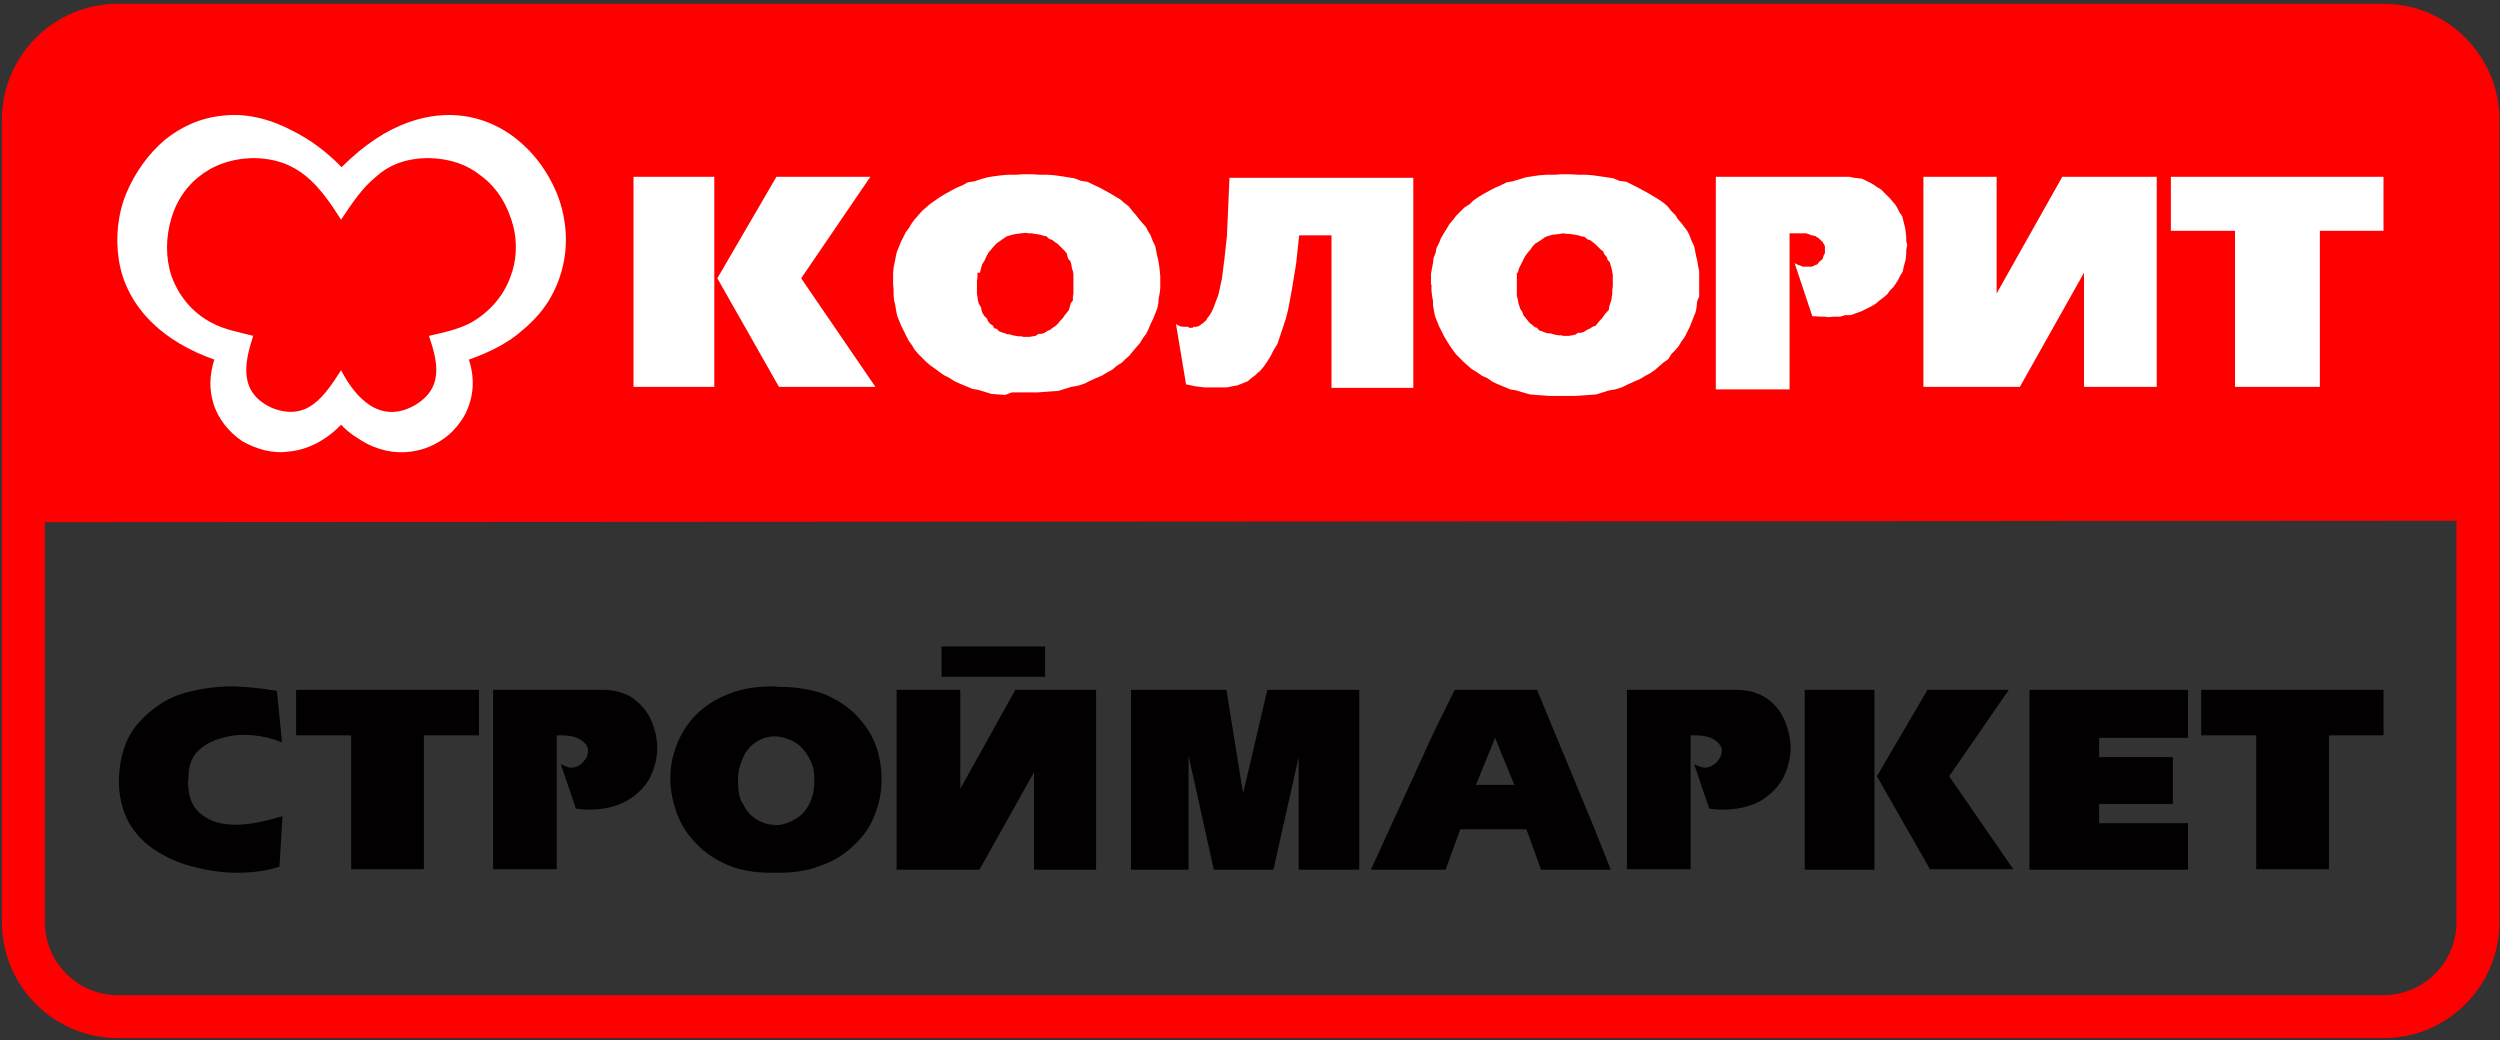
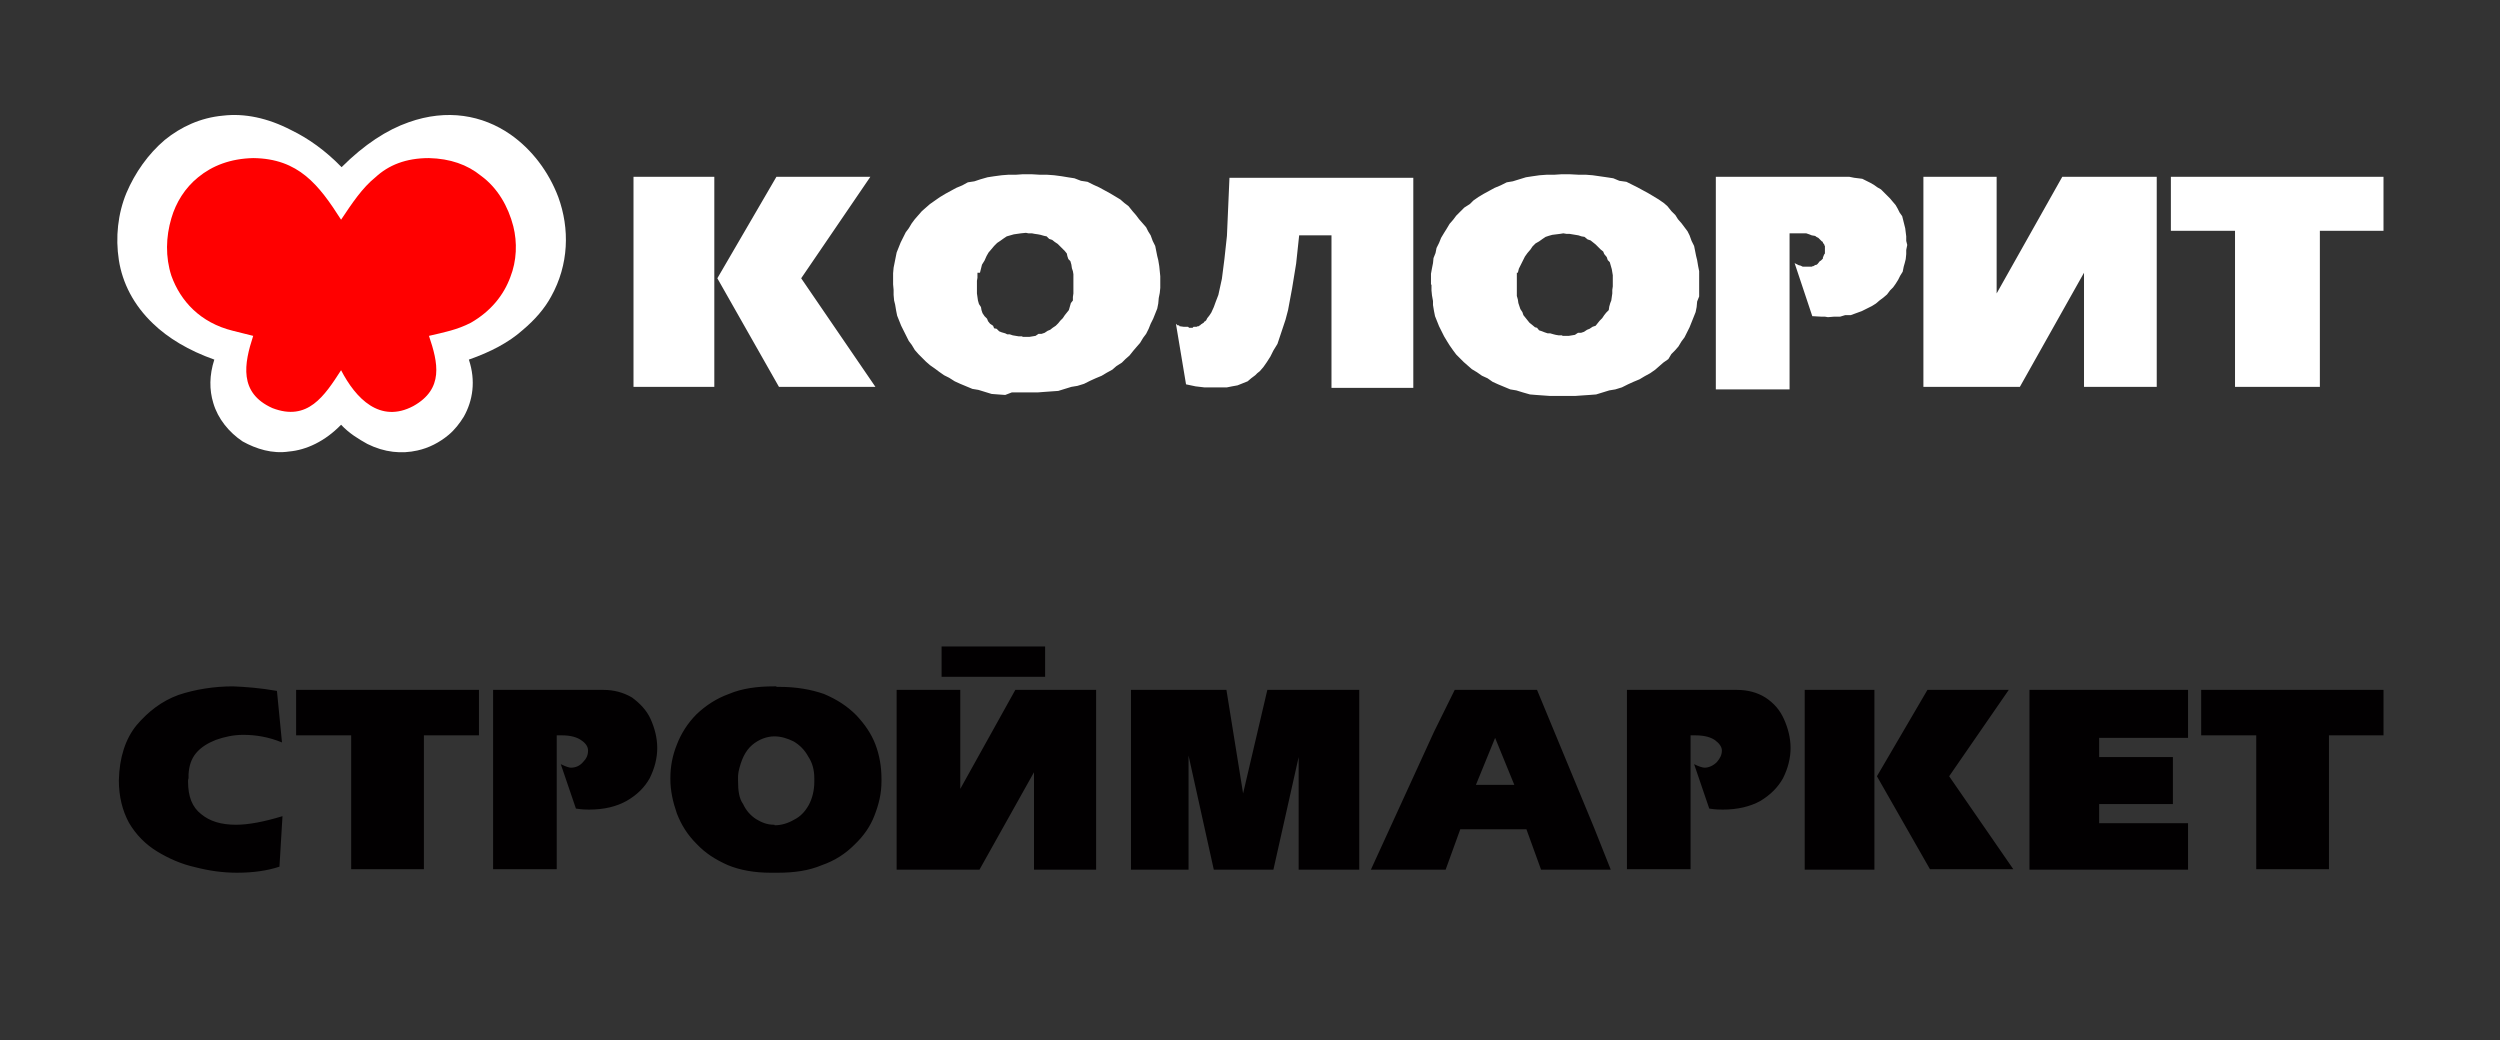
<svg xmlns="http://www.w3.org/2000/svg" width="495" height="206" viewBox="0 0 495 206" fill="none">
  <rect x="0" y="0" width="495" height="206" fill="#333333" stroke="none" />
-   <path fill-rule="evenodd" clip-rule="evenodd" d="M23.334 5H471.934C482.234 5 490.634 13.4 490.634 23.7V182.6C490.634 192.9 482.234 201.3 471.934 201.3H23.334C13.034 201.3 4.634 192.9 4.634 182.6V23.7C4.634 13.4 13.034 5 23.334 5Z" stroke="#FF0000" stroke-width="8.504" stroke-miterlimit="22.926" />
-   <path fill-rule="evenodd" clip-rule="evenodd" d="M21.134 8.9H469.333C487.633 8.9 490.633 11.8 490.633 36.9V70.7V103.1L4.633 103.4V75V42.8C4.633 24.8 -0.967 8.9 21.134 8.9Z" fill="#FF0000" />
  <path fill-rule="evenodd" clip-rule="evenodd" d="M310.734 34.5H309.234L307.734 34.6H306.234L304.834 34.7L303.434 34.9L302.134 35.1L300.834 35.5L299.534 35.9L298.334 36.1L297.134 36.7L295.934 37.2L294.834 37.8L293.734 38.4L292.734 39L291.734 39.7L291.034 40.4L289.934 41.1L289.234 41.8L288.334 42.7L287.734 43.5L287.034 44.3L286.434 45.3L285.934 46.1L285.334 47.1L284.934 48.1L284.434 49.1L284.234 50.1L283.834 51.1L283.734 52.1L283.534 53.1L283.334 54.2V55.2V56.3L283.434 56.4V57.5L283.534 58.5L283.734 59.6V60.4L283.934 61.6L284.134 62.6L284.534 63.6L284.934 64.6L285.434 65.6L285.934 66.6L286.534 67.6L287.034 68.4L287.734 69.4L288.334 70.2L289.034 70.9L289.834 71.7L290.634 72.4L291.434 73.1L292.434 73.7L293.434 74.4L294.534 74.9L295.534 75.6L296.634 76.1L297.834 76.6L299.034 77.1L300.234 77.3L301.534 77.7L302.934 78.1L304.134 78.2L305.534 78.3L306.934 78.4H311.834L313.234 78.3L314.734 78.2L316.034 78.1L317.334 77.7L318.634 77.3L319.834 77.1L321.134 76.7L322.334 76.1L323.434 75.6L324.634 75.1L325.634 74.5L326.734 73.9L327.734 73.2L328.534 72.5L329.334 71.8L330.334 71.1L330.934 70.1L331.634 69.4L332.334 68.6L332.934 67.6L333.534 66.8L334.034 65.8L334.534 64.8L334.934 63.8L335.334 62.8L335.734 61.8L335.934 60.8L336.034 59.7L336.434 58.7V57.7V56.6V56V54.7V53.7L336.234 52.7L336.034 51.5L335.834 50.7L335.634 49.7L335.434 48.7L334.934 47.7L334.534 46.6L334.134 45.8L333.534 45L332.934 44.2L332.234 43.4L331.734 42.6L330.934 41.8L330.134 40.8L329.434 40.2L328.434 39.5L327.434 38.9L326.434 38.3L325.334 37.7L324.234 37.1L323.234 36.6L322.034 36L320.634 35.8L319.434 35.3L318.134 35.1L316.734 34.9L315.334 34.7L314.034 34.6H312.634L310.734 34.5ZM204.234 34.5H202.534L201.134 34.6H199.634L198.334 34.7L196.834 34.9L195.534 35.1L194.134 35.5L192.934 35.9L191.634 36.1L190.534 36.7L189.334 37.2L188.234 37.8L187.134 38.4L186.134 39L185.134 39.7L184.134 40.4L183.334 41.1L182.534 41.8L181.834 42.6L181.134 43.4L180.534 44.2L179.934 45.2L179.334 46L178.834 47L178.334 48L177.934 49L177.534 50L177.334 51L177.134 52L176.934 53L176.834 54.1V55.1V56.2V56.3L176.934 57.4V58.4L177.034 59.5L177.234 60.3L177.434 61.5L177.634 62.5L178.034 63.5L178.434 64.5L178.934 65.5L179.434 66.5L179.934 67.5L180.534 68.3L181.134 69.3L181.834 70.1L182.534 70.8L183.334 71.6L184.134 72.3L185.134 73L185.934 73.6L186.934 74.3L187.934 74.8L189.034 75.5L190.134 76L191.334 76.5L192.534 77L193.734 77.2L195.034 77.6L196.334 78L197.634 78.1L199.034 78.2L200.334 77.7H205.434L206.734 77.6L208.134 77.5L209.534 77.4L210.834 77L212.134 76.6L213.334 76.4L214.634 76L215.834 75.4L216.934 74.9L218.134 74.4L219.134 73.8L220.234 73.2L221.034 72.5L222.134 71.8L222.834 71.1L223.634 70.4L224.434 69.4L225.034 68.7L225.734 67.9L226.334 66.9L226.934 66.1L227.434 65.1L227.834 64.1L228.334 63.1L228.734 62.1L229.134 61.1L229.334 60.1L229.434 59L229.634 58L229.734 57V55.9V55.3V54.7L229.634 53.7L229.534 52.7L229.334 51.5L229.134 50.7L228.934 49.7L228.734 48.7L228.234 47.7L227.834 46.6L227.334 45.8L226.934 45L226.234 44.2L225.534 43.4L224.934 42.6L224.234 41.8L223.434 40.8L222.634 40.2L221.834 39.5L220.834 38.9L219.834 38.3L218.734 37.7L217.634 37.1L216.534 36.6L215.334 36L214.034 35.8L212.734 35.3L211.434 35.1L210.234 34.9L208.734 34.7L207.334 34.6H205.934L204.234 34.5ZM125.434 35V76.6H141.434V35H125.434ZM153.734 35H172.334L158.634 55.1L173.334 76.6H154.234L142.034 55.1L153.734 35ZM194.034 54L194.234 53.2L194.434 52.4L194.934 51.6L195.334 50.7L195.734 50L196.334 49.3L196.834 48.7L197.434 48.1L198.034 47.7L198.734 47.2L199.334 46.8L200.034 46.6L200.734 46.4L201.434 46.3L202.134 46.2L203.134 46.1L203.634 46.2H204.334L204.834 46.3L205.534 46.4L206.034 46.5L206.734 46.7L207.234 46.8L207.734 47.3L208.334 47.5L208.834 47.9L209.434 48.3L209.934 48.8L210.434 49.3L210.834 49.7L211.234 50.2L211.334 50.7L211.534 51.3L211.934 51.7L212.134 52.4L212.234 53.1L212.434 53.7L212.534 54.3V55V55.7V56.7V57.4V58.1L212.434 58.8V59.5L212.034 60L211.834 60.7L211.634 61.4L211.234 61.9L210.834 62.4L210.434 63L209.934 63.5L209.534 64L209.034 64.5L208.434 64.9L207.934 65.3L207.434 65.5L206.834 65.9L206.234 66.1H205.634L205.034 66.5L204.434 66.6L203.834 66.7H203.234H202.634H202.434V66.6H202.334H202.234H201.734L201.134 66.5L200.534 66.4L199.934 66.2H199.434L199.034 66L198.334 65.8L197.834 65.6L197.334 65.1L196.834 65L196.634 64.5L196.034 64.1L195.634 63.6L195.434 63.1L194.934 62.6L194.534 62L194.334 61.4L194.234 60.8L193.834 60.2L193.634 59.5L193.534 58.8L193.434 58.1V57.4V56.6V56.5V56.3V55.6L193.534 55V54.8V54H194.034ZM263.634 76.6V46.6H257.234L256.634 52.2L255.834 57.1L255.034 61.4L254.534 63.3L253.934 65.1L253.434 66.6L252.934 68.1L252.134 69.4L251.534 70.6L250.834 71.7L250.134 72.7L249.434 73.5L248.934 73.9L248.534 74.3L247.734 74.9L247.034 75.5L246.034 75.9L245.034 76.3L243.934 76.5L242.934 76.7H241.834H240.834H240.234H239.734H238.434L236.734 76.5L234.834 76.1L232.834 64.1L232.934 64.2L233.034 64.3L233.134 64.4H233.334L233.534 64.5V64.6H233.634L234.334 64.7H234.734H235.234L235.434 64.9H235.934H236.134L236.334 64.7H236.434H236.634H236.834H236.934L237.134 64.6H237.334L237.434 64.5L237.634 64.4L237.734 64.3L237.834 64.2L238.034 64.1L238.134 64L238.334 63.9L238.434 63.7L238.634 63.6L238.834 63.4L239.034 63L239.434 62.5L239.834 61.9L240.334 60.8L240.734 59.7L241.234 58.4L241.934 55.2L242.434 51.3L242.934 46.7L243.434 35.2H279.834V76.8H263.634V76.6ZM300.534 54L300.734 53.2L301.134 52.4L301.534 51.6L301.934 50.8L302.434 50.1L303.034 49.4L303.434 48.8L304.034 48.2L304.734 47.8L305.434 47.3L306.034 46.9L306.634 46.7L307.334 46.5L308.134 46.4L308.934 46.3L309.534 46.2L310.134 46.3H310.734L311.334 46.4L311.934 46.5L312.534 46.6L313.134 46.8L313.734 46.9L314.334 47.4L314.934 47.6L315.434 48L315.934 48.4L316.434 48.9L316.934 49.4L317.434 49.8L317.634 50.3L318.134 50.9L318.334 51.5L318.734 51.9L318.934 52.6L319.134 53.3L319.234 53.9L319.334 54.5V55.2V55.7V56.7L319.234 57.4V58.1L319.134 58.8L319.034 59.5L318.834 60L318.634 60.7L318.534 61.4L318.034 61.9L317.634 62.4L317.234 63L316.734 63.5L316.334 64L315.934 64.5L315.334 64.7L314.734 65.1L314.234 65.3L313.634 65.7L313.034 65.9H312.434L311.834 66.3L311.234 66.4L310.634 66.5H310.034H309.434H309.334V66.4H309.234H308.634L308.034 66.3L307.634 66.2L306.934 66H306.434L305.834 65.8L305.334 65.6L304.734 65.4L304.334 64.9L303.934 64.8L303.334 64.3L302.834 63.9L302.434 63.4L302.034 62.9L301.634 62.4L301.434 61.8L301.034 61.2L300.834 60.6L300.634 60L300.534 59.3L300.334 58.6V57.9V57.2V56.4V56.3V56.1V55.4V54.8V54.6V54H300.534ZM339.734 35H365.334H366.134L367.134 35.2L367.934 35.3L368.734 35.4L369.534 35.8L370.334 36.2L371.034 36.6L371.734 37.1L372.434 37.5L373.034 38.1L373.634 38.7L374.234 39.3L374.734 39.9L375.334 40.6L375.734 41.3L376.134 42.1L376.634 42.8L376.834 43.6L377.034 44.4L377.234 45.2L377.334 46L377.434 46.8V47.7L377.634 48.5L377.434 49.5V50.3L377.334 51.3L377.134 52.1L376.934 52.8L376.734 53.8L376.234 54.6L375.834 55.4L375.334 56.2L374.834 56.9L374.234 57.5L373.634 58.3L372.934 58.9L372.134 59.5L371.434 60.1L370.634 60.6L369.634 61.1L368.634 61.6L367.534 62L366.434 62.4H365.334L364.334 62.7H363.134L361.934 62.8L361.334 62.7H360.634L358.834 62.6L355.334 52.1L356.134 52.5L356.534 52.6L356.934 52.8H357.134H357.334H357.534H357.634H357.734H358.134H358.334H358.434H358.634H358.734L358.934 52.7H359.034L359.234 52.6L359.334 52.5L359.734 52.4L359.934 52.2L360.334 51.7L360.534 51.6L360.934 51.2V51L361.134 50.5L361.234 50.3L361.334 50.2V50V49.7V49.5V49.3V49.1V49V48.9V48.7L361.234 48.6V48.5L361.134 48.3L361.034 48.2L360.934 48.1V47.9L360.734 47.8L360.634 47.7L360.434 47.5L360.034 47.1L359.834 47L359.634 46.9L359.534 46.8L359.334 46.7L358.734 46.6L358.234 46.4L357.634 46.2H357.034H356.334H355.634H354.334V77.1H339.734V35ZM427.034 35V76.6H412.634V54L399.934 76.6H380.834V35H395.334V58.1L408.334 35H427.034ZM429.834 35H471.934V45.7H459.334V76.6H442.534V45.7H429.834V35Z" fill="url(#paint0_linear_144_975)" />
  <path fill-rule="evenodd" clip-rule="evenodd" d="M67.633 33.1C72.133 28.6 76.633 25.7 80.933 24.2C88.534 21.5 95.534 22.8 101.034 26.6C105.334 29.6 108.634 34 110.534 39C112.834 45.3 112.634 52.4 109.134 58.7C107.834 61.1 105.934 63.3 103.434 65.4C100.734 67.8 97.133 69.7 92.834 71.2C94.234 75.4 93.633 79.3 91.834 82.5C91.034 83.8 90.034 85.1 88.834 86.1C87.034 87.6 84.933 88.7 82.633 89.2C79.534 89.9 76.133 89.6 72.734 87.9C70.933 86.9 69.133 85.8 67.534 84.1C64.334 87.4 60.633 89.1 57.233 89.4C53.934 89.9 50.733 88.9 48.033 87.4C45.334 85.6 43.133 82.9 42.233 79.8C41.434 77.2 41.434 74.3 42.434 71.2C37.334 69.4 33.233 66.9 30.334 64.1C26.433 60.4 24.233 56 23.534 51.5C22.834 47 23.334 42.3 25.034 38.2C26.733 34.2 29.334 30.5 32.633 27.7C35.834 25.1 39.733 23.3 44.133 22.9C48.334 22.4 52.934 23.3 57.733 25.8C61.033 27.4 64.433 29.8 67.633 33.1Z" fill="white" />
  <path fill-rule="evenodd" clip-rule="evenodd" d="M84.933 31.301C80.334 31.301 76.933 32.701 74.334 35.101C71.734 37.201 69.734 40.201 67.534 43.501C63.133 36.601 59.133 31.401 50.133 31.301C45.633 31.401 42.033 32.801 39.233 35.101C36.633 37.201 34.834 40.101 33.934 43.201C32.834 46.901 32.733 50.901 33.934 54.601C35.733 59.601 39.633 63.901 46.133 65.501L50.133 66.501C48.334 72.001 47.233 77.801 53.934 80.801C60.934 83.501 64.234 78.401 67.534 73.301C70.433 78.901 75.234 83.901 81.834 80.401C87.933 77.001 86.734 71.801 84.933 66.501C87.933 65.801 90.534 65.301 93.234 63.901C97.234 61.601 99.734 58.401 101.033 54.901C102.333 51.601 102.433 48.001 101.633 44.801C100.633 40.901 98.534 37.201 95.234 34.801C92.534 32.601 89.133 31.401 84.933 31.301Z" fill="#FF0000" />
  <path fill-rule="evenodd" clip-rule="evenodd" d="M146.233 152.8C146.233 153 146.133 153.3 146.133 153.8C146.133 154.2 146.133 154.5 146.133 154.6C146.133 156.5 146.333 158.1 147.133 159.2C147.733 160.5 148.633 161.5 149.733 162.2C150.733 162.8 151.833 163.3 153.233 163.3C153.233 163.3 153.233 163.3 153.333 163.3C153.333 163.4 153.433 163.4 153.433 163.4C154.733 163.4 156.033 163 157.233 162.3C158.433 161.7 159.333 160.8 160.133 159.4C160.833 158.1 161.233 156.5 161.233 154.8V154.1C161.233 152.4 160.833 151 160.033 149.8C159.333 148.5 158.333 147.5 157.133 146.8C155.933 146.2 154.633 145.8 153.333 145.8C151.833 145.8 150.233 146.4 148.933 147.5C147.533 148.7 146.733 150.5 146.233 152.8ZM435.733 136.6H471.933V145.6H461.133V172.1H446.733V145.6H435.833V136.6H435.733ZM401.833 136.6H433.233V146.1H415.633V149.9H430.233V159.2H415.633V163H433.233V172.2H401.833V136.6ZM357.333 136.6H371.133V172.2H357.333V136.6ZM381.633 136.6H397.733L385.933 153.7L398.633 172.1H382.133L371.633 153.7L381.633 136.6ZM322.033 136.6H343.933C346.033 136.6 347.933 137.1 349.533 138.1C351.233 139.2 352.433 140.6 353.233 142.4C354.033 144.2 354.533 146.1 354.533 148.1C354.533 150.1 354.033 152.1 353.033 154.1C352.033 155.9 350.533 157.4 348.533 158.6C346.533 159.7 344.033 160.3 341.133 160.3C340.533 160.3 339.733 160.3 338.433 160.1L335.433 151.3C336.433 151.8 337.133 152 337.533 152C338.333 152 339.233 151.6 339.933 150.9C340.533 150.2 340.933 149.5 340.933 148.6C340.933 147.9 340.433 147.2 339.633 146.6C338.833 146 337.533 145.6 335.733 145.6H334.733V172.1H322.133V136.6H322.033ZM288.033 136.6H304.333L315.633 163.9L318.933 172.2H305.133L302.233 164.2H289.133L286.233 172.2H271.433L283.933 144.9L288.033 136.6ZM292.233 155.4H299.833L296.033 146.1L292.233 155.4ZM223.933 136.6H242.833L246.133 157.1L250.933 136.6H269.133V172.2H257.133V149.9L252.133 172.2H240.333L235.333 149.6V172.2H223.933V136.6ZM217.033 136.6V172.2H204.733V152.9L193.933 172.2H177.533V136.6H190.133V156.2L201.033 136.6H217.033ZM186.433 128H206.933V134H186.433V128ZM97.633 136.6H119.533C121.533 136.6 123.433 137.1 125.133 138.1C126.633 139.2 128.033 140.6 128.833 142.4C129.633 144.2 130.133 146.1 130.133 148.1C130.133 150.1 129.633 152.1 128.633 154.1C127.633 155.9 126.133 157.4 124.033 158.6C122.033 159.7 119.633 160.3 116.633 160.3C116.133 160.3 115.333 160.3 114.033 160.1L111.033 151.3C112.033 151.8 112.733 152 113.033 152C114.033 152 114.833 151.6 115.433 150.9C116.133 150.2 116.433 149.5 116.433 148.6C116.433 147.9 116.033 147.2 115.133 146.6C114.333 146 113.033 145.6 111.333 145.6H110.233V172.1H97.633V136.6ZM58.633 136.6H94.834V145.6H83.933V172.1H69.533V145.6H58.633V136.6ZM54.833 136.8L55.833 147C53.133 145.9 50.633 145.5 48.133 145.5C46.233 145.5 44.433 145.9 42.733 146.5C41.233 147.1 39.833 147.9 38.833 149.1C37.833 150.3 37.433 151.7 37.333 153.3C37.333 153.5 37.333 153.8 37.333 154.1C37.233 154.3 37.233 154.6 37.233 154.7C37.233 157.7 38.033 159.8 39.833 161.2C41.533 162.6 43.733 163.3 46.733 163.3C49.233 163.3 52.333 162.7 55.933 161.6L55.333 171.6C52.933 172.4 50.133 172.8 46.933 172.8C44.033 172.8 41.333 172.4 38.633 171.7C35.933 171.1 33.433 170 31.133 168.6C28.833 167.2 26.933 165.3 25.533 162.9C24.233 160.5 23.533 157.7 23.533 154.5C23.633 150 24.833 146.3 27.033 143.6C29.333 140.9 32.033 138.8 35.333 137.6C38.633 136.5 42.333 135.9 46.133 135.9C48.533 136 51.433 136.2 54.833 136.8ZM153.733 136H154.333C157.633 136 160.533 136.5 163.133 137.4C165.733 138.5 167.733 139.8 169.533 141.6C171.233 143.4 172.533 145.3 173.333 147.4C174.133 149.5 174.533 151.8 174.533 154.2V154.7C174.533 157.1 174.033 159.2 173.133 161.5C172.333 163.6 171.033 165.5 169.133 167.3C167.433 169 165.333 170.4 162.733 171.3C160.133 172.4 157.233 172.8 154.033 172.8H152.533C149.433 172.8 146.533 172.3 144.133 171.3C141.633 170.2 139.633 168.9 137.933 167.1C136.133 165.3 134.933 163.4 134.033 161.1C133.233 158.8 132.733 156.6 132.733 154.2V154.1C132.733 151.8 133.133 149.6 134.033 147.4C134.833 145.3 136.133 143.2 137.933 141.4C139.733 139.7 141.833 138.3 144.333 137.4C146.933 136.3 149.933 135.9 153.233 135.9H153.733V136Z" fill="#020001" />
  <defs>
    <linearGradient id="paint0_linear_144_975" x1="298.663" y1="34.507" x2="298.663" y2="81.226" gradientUnits="userSpaceOnUse">
      <stop stop-color="white" />
      <stop offset="1" stop-color="white" />
    </linearGradient>
  </defs>
</svg>